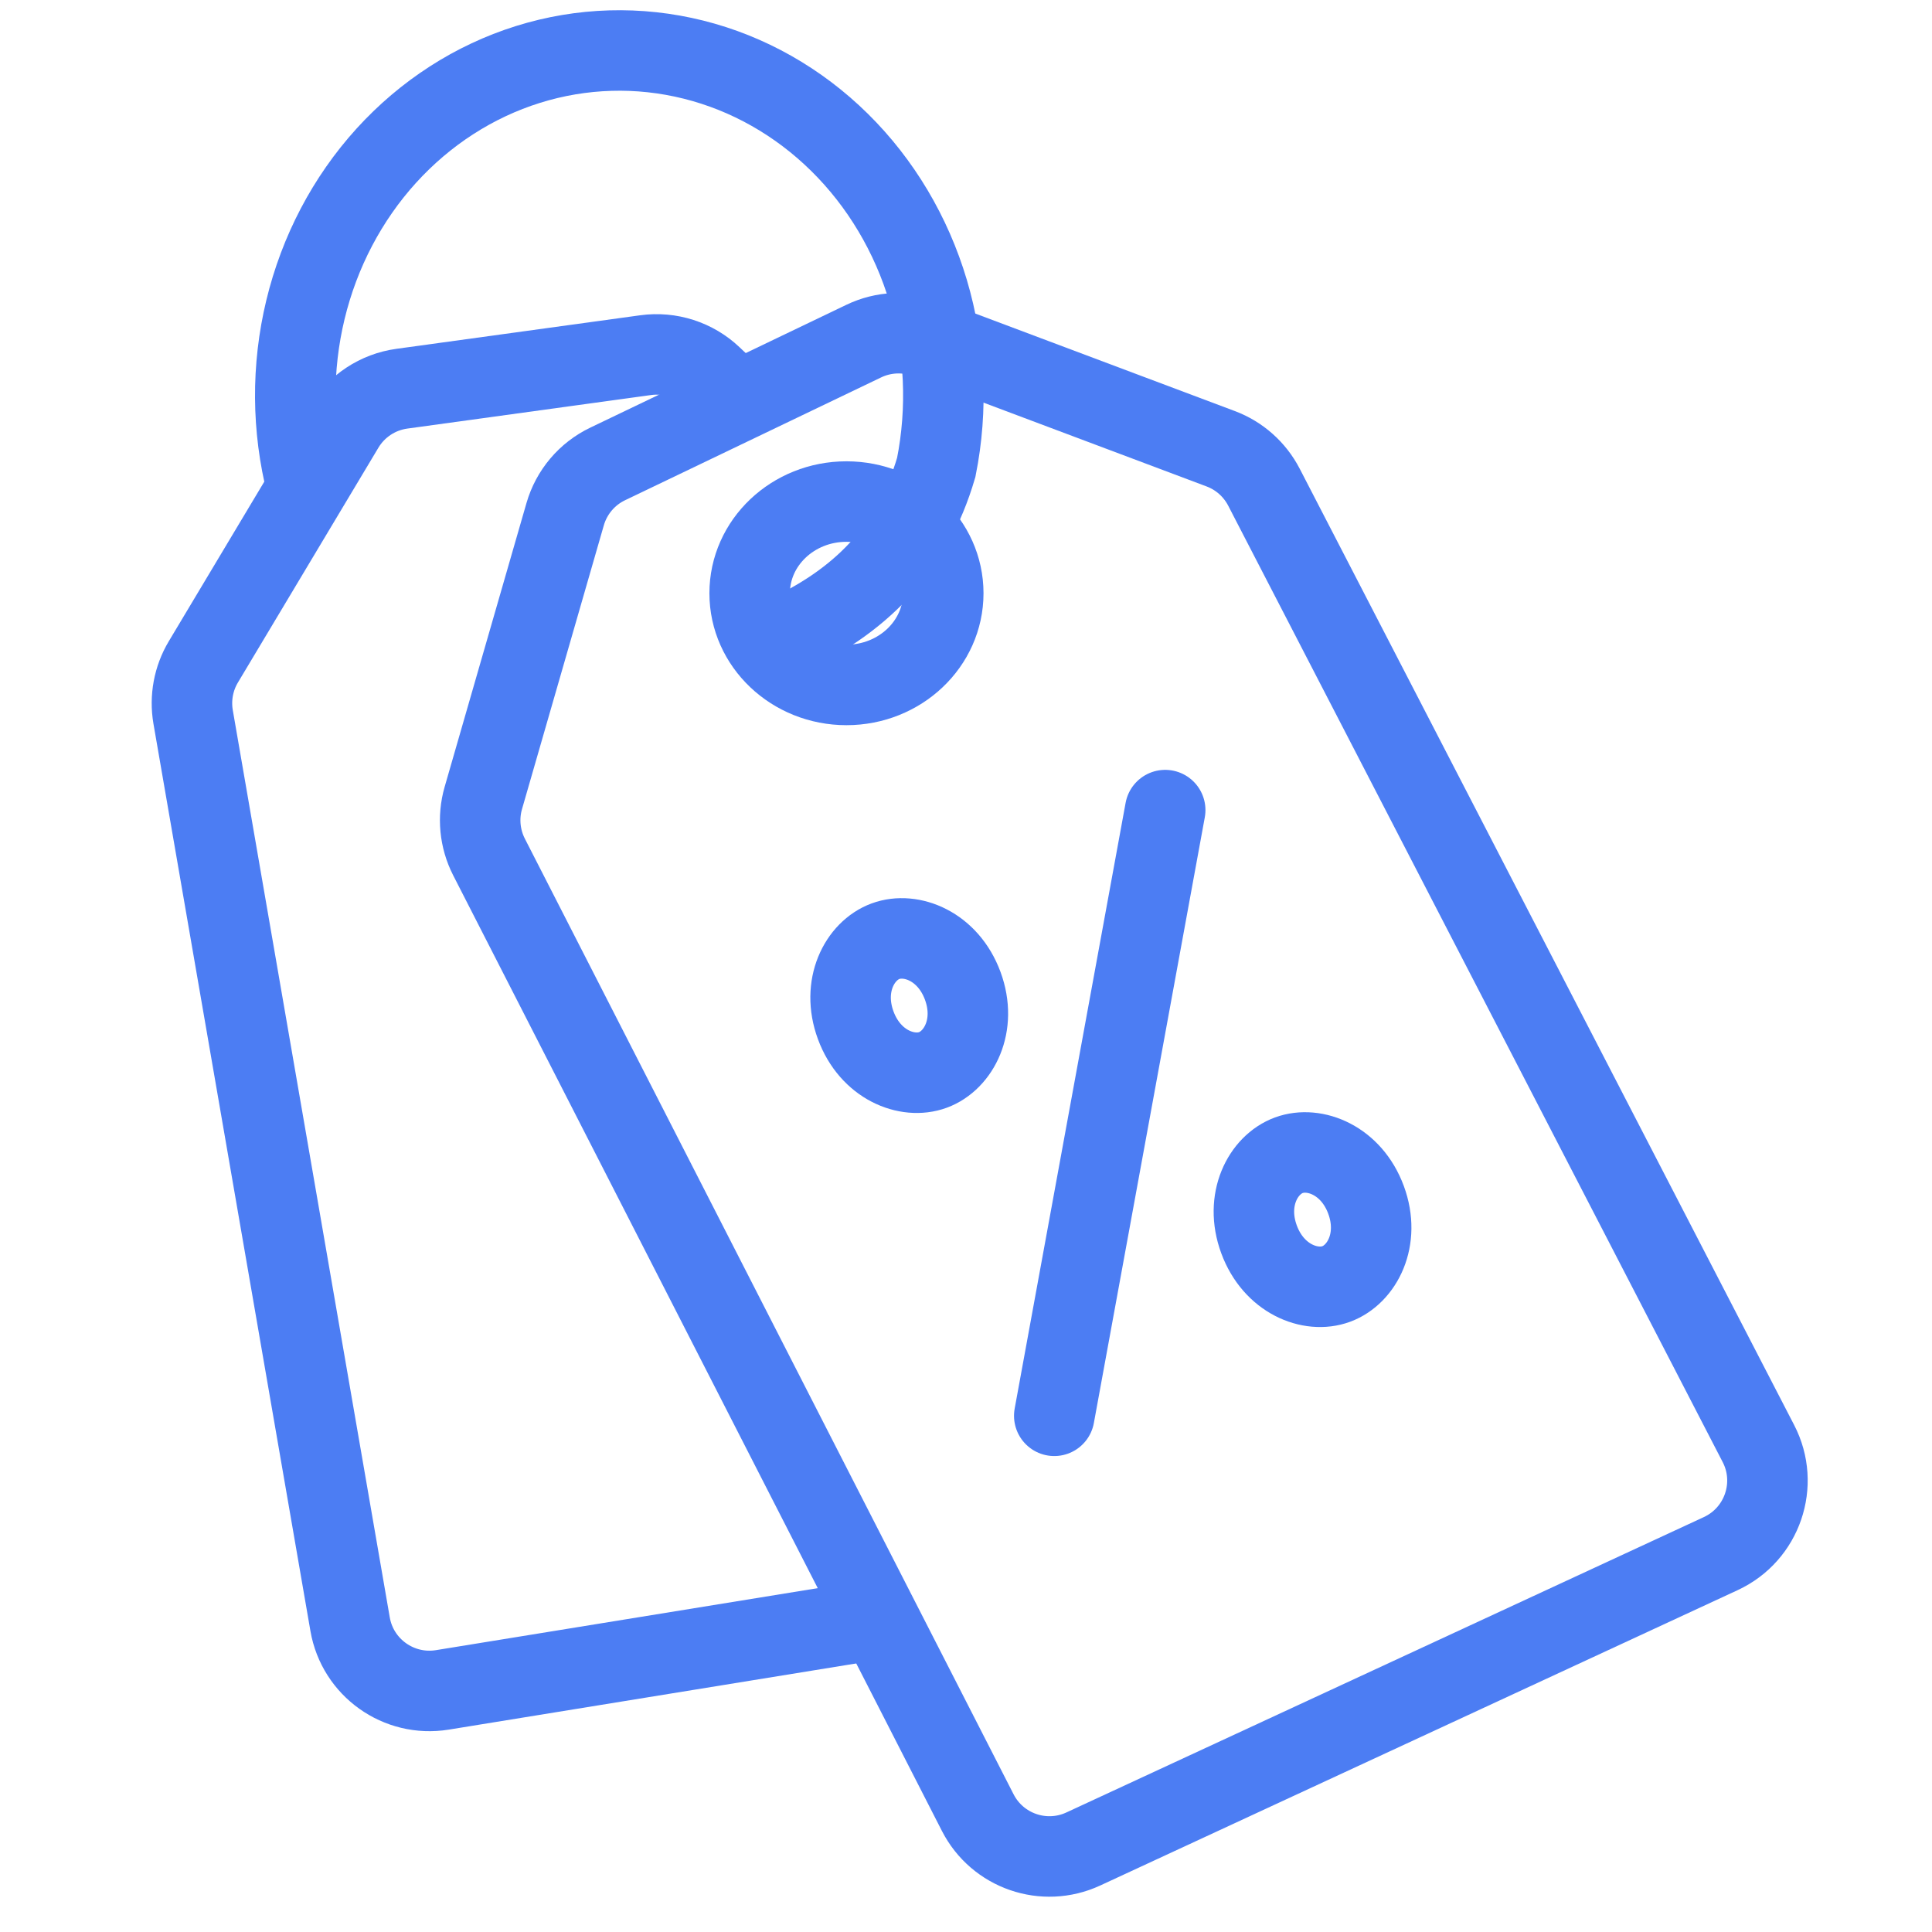
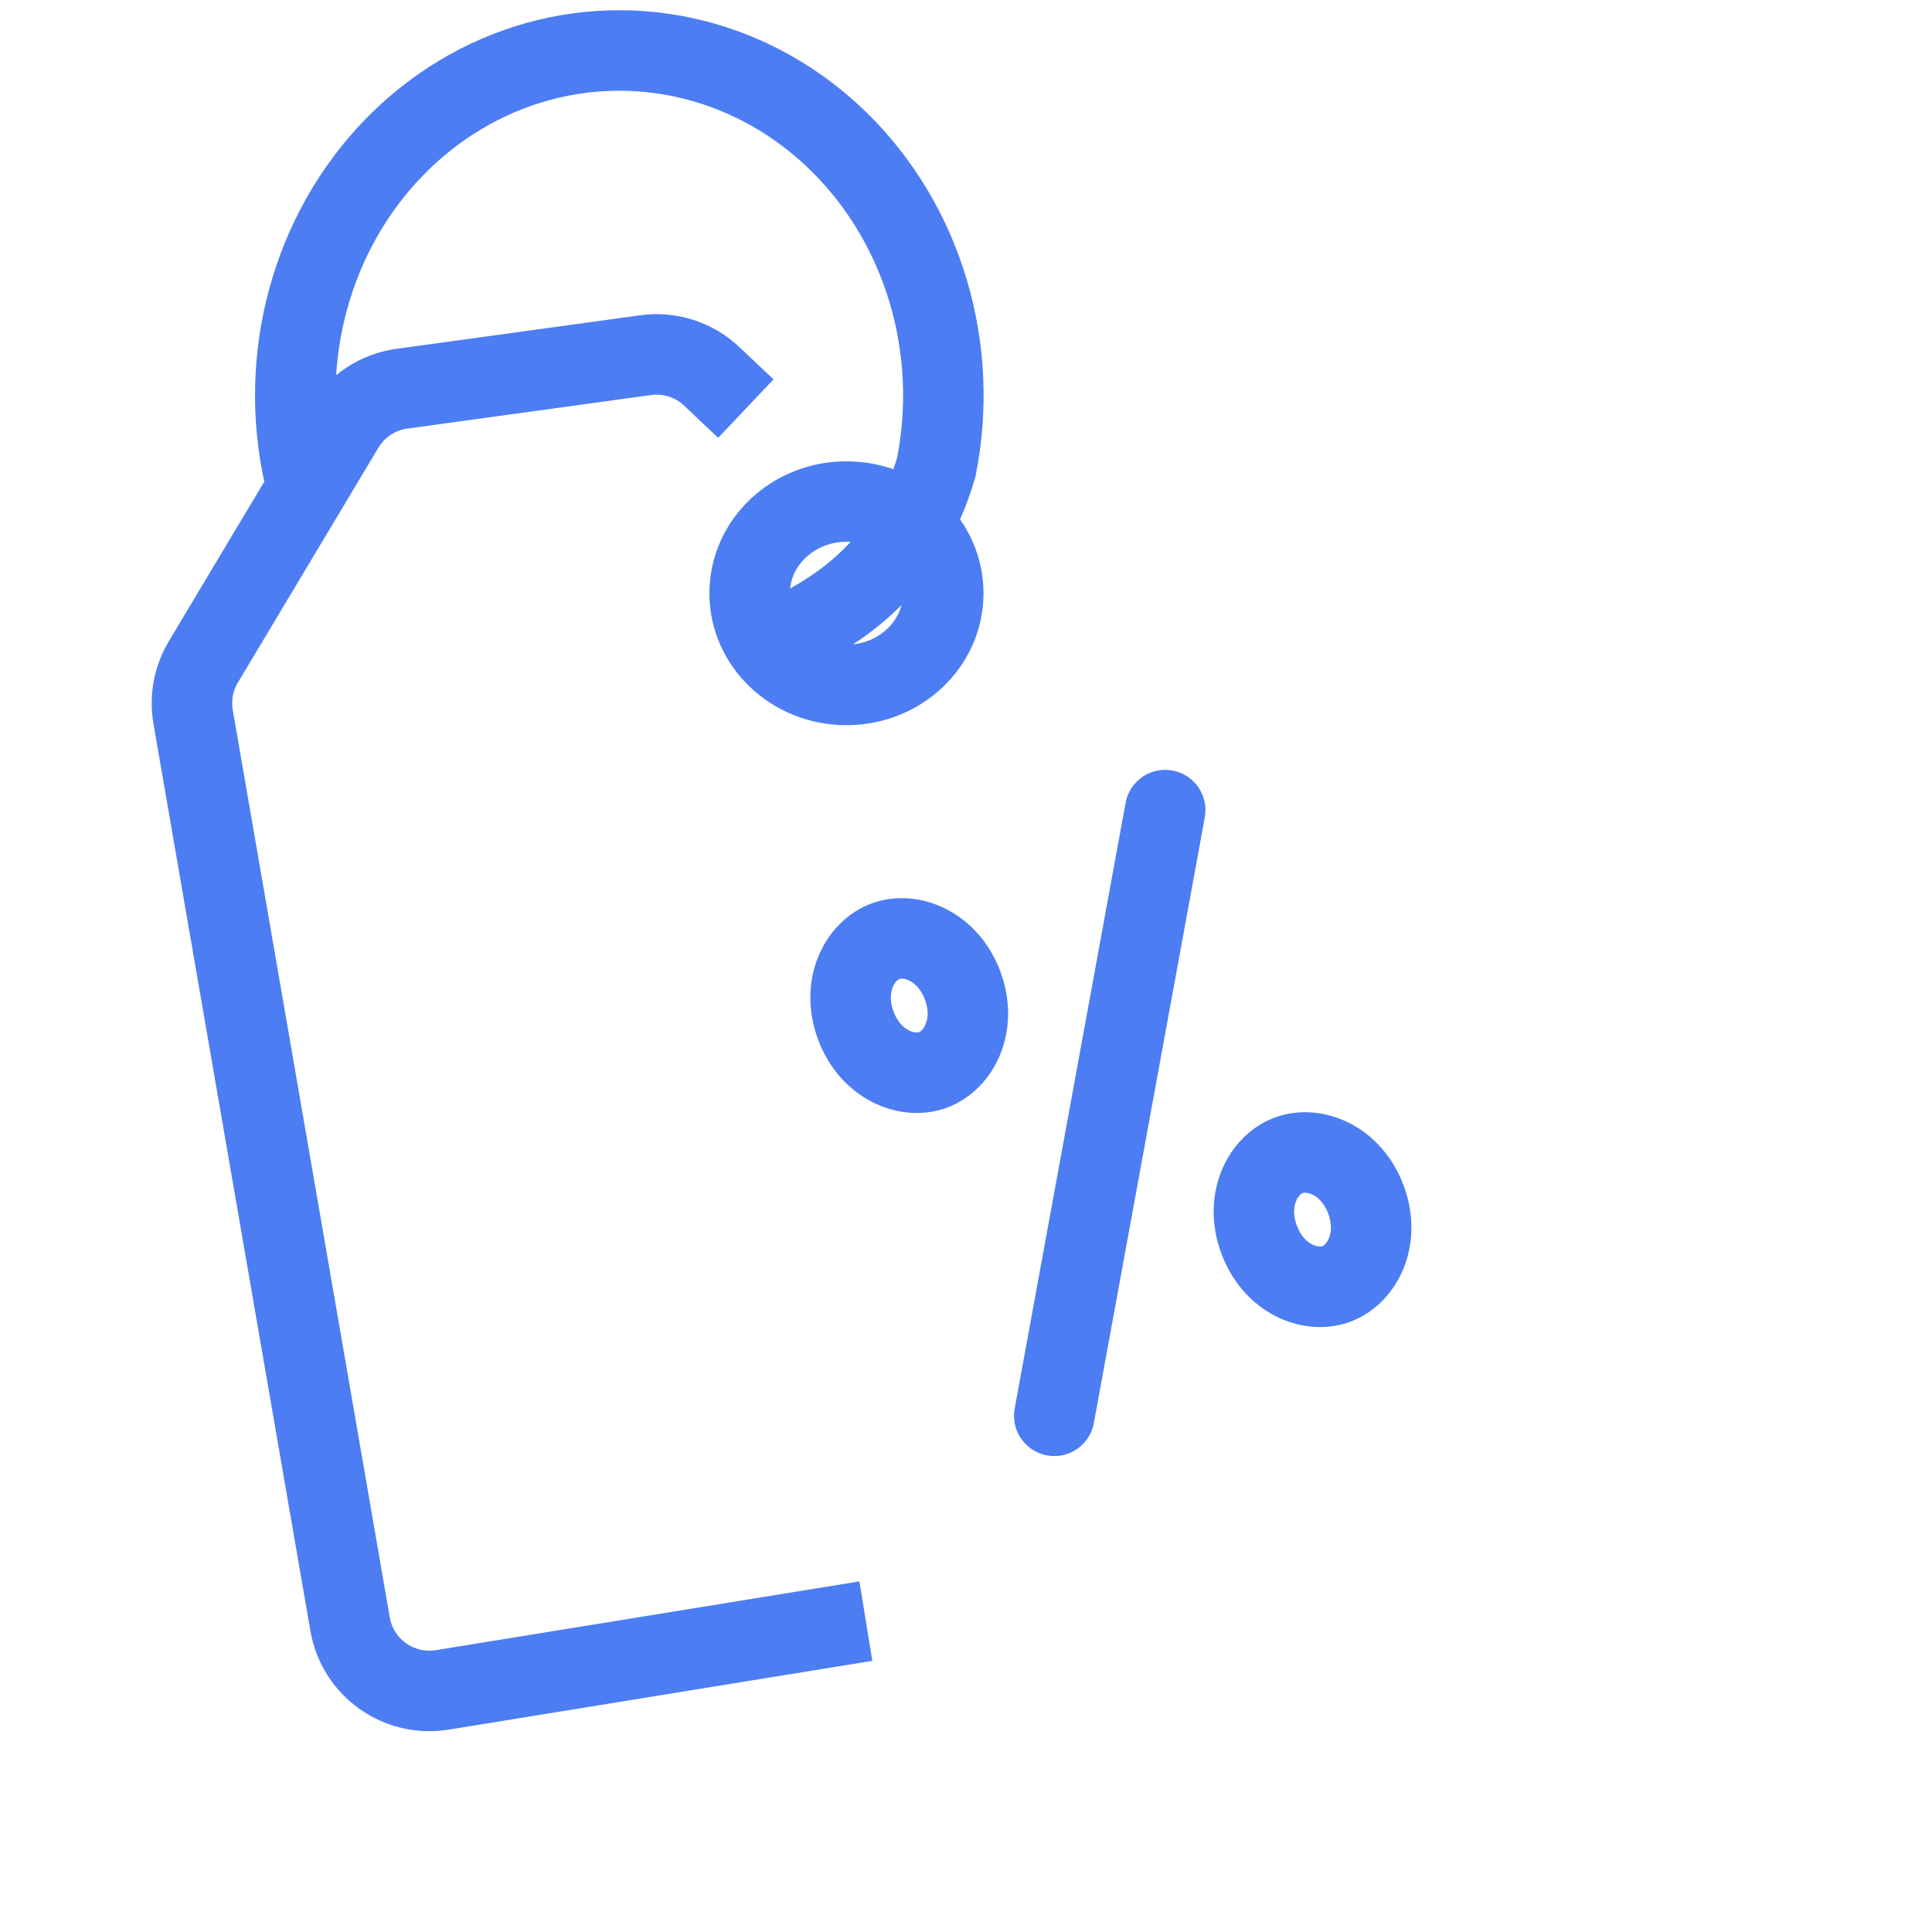
<svg xmlns="http://www.w3.org/2000/svg" width="48" height="48" viewBox="0 0 48 48" fill="none">
  <path d="M23.919 24.493C24.282 25.478 23.817 26.347 23.179 26.582C22.541 26.817 21.623 26.458 21.26 25.473C20.897 24.488 21.362 23.619 22 23.384C22.638 23.149 23.556 23.508 23.919 24.493Z" stroke="#4C7DF3" stroke-width="2" />
  <path d="M33.939 29.811C34.302 30.796 33.837 31.665 33.199 31.9C32.561 32.136 31.643 31.776 31.28 30.791C30.917 29.806 31.382 28.937 32.02 28.702C32.658 28.467 33.576 28.826 33.939 29.811Z" stroke="#4C7DF3" stroke-width="2" />
  <path d="M28.949 20.127L26.193 35.175" stroke="#4C7DF3" stroke-width="2" stroke-linecap="round" />
-   <path d="M21.459 8.475L15.098 11.526C14.583 11.772 14.199 12.227 14.041 12.775L12.008 19.826C11.867 20.314 11.918 20.838 12.149 21.291L24.292 45.034C24.781 45.99 25.938 46.389 26.913 45.938L42.752 38.599C43.785 38.12 44.211 36.877 43.688 35.866L31.402 12.103C31.174 11.663 30.792 11.323 30.328 11.149L23.027 8.406C22.517 8.214 21.95 8.239 21.459 8.475Z" stroke="#4C7DF3" stroke-width="2" />
  <path d="M18.53 10.152L17.687 9.354C17.247 8.936 16.64 8.741 16.039 8.824L9.986 9.657C9.385 9.739 8.854 10.09 8.543 10.61C7.389 12.539 5.778 15.232 5.052 16.445C4.807 16.855 4.717 17.34 4.798 17.812L8.698 40.352C8.884 41.432 9.907 42.16 10.989 41.985L21.512 40.276" stroke="#4C7DF3" stroke-width="2" />
  <ellipse cx="21.03" cy="14.739" rx="2.405" ry="2.278" stroke="#4C7DF3" stroke-width="2" />
  <path d="M19.404 15.85C21.364 14.97 22.661 13.66 23.261 11.611C23.551 10.159 23.483 8.652 23.062 7.237C22.641 5.822 21.882 4.547 20.859 3.538C19.836 2.529 18.585 1.82 17.227 1.481C15.87 1.142 14.453 1.183 13.115 1.602C11.777 2.021 10.565 2.803 9.596 3.87C8.627 4.938 7.936 6.255 7.589 7.693C7.242 9.131 7.252 10.64 7.618 12.072" stroke="#4C7DF3" stroke-width="2" />
</svg>